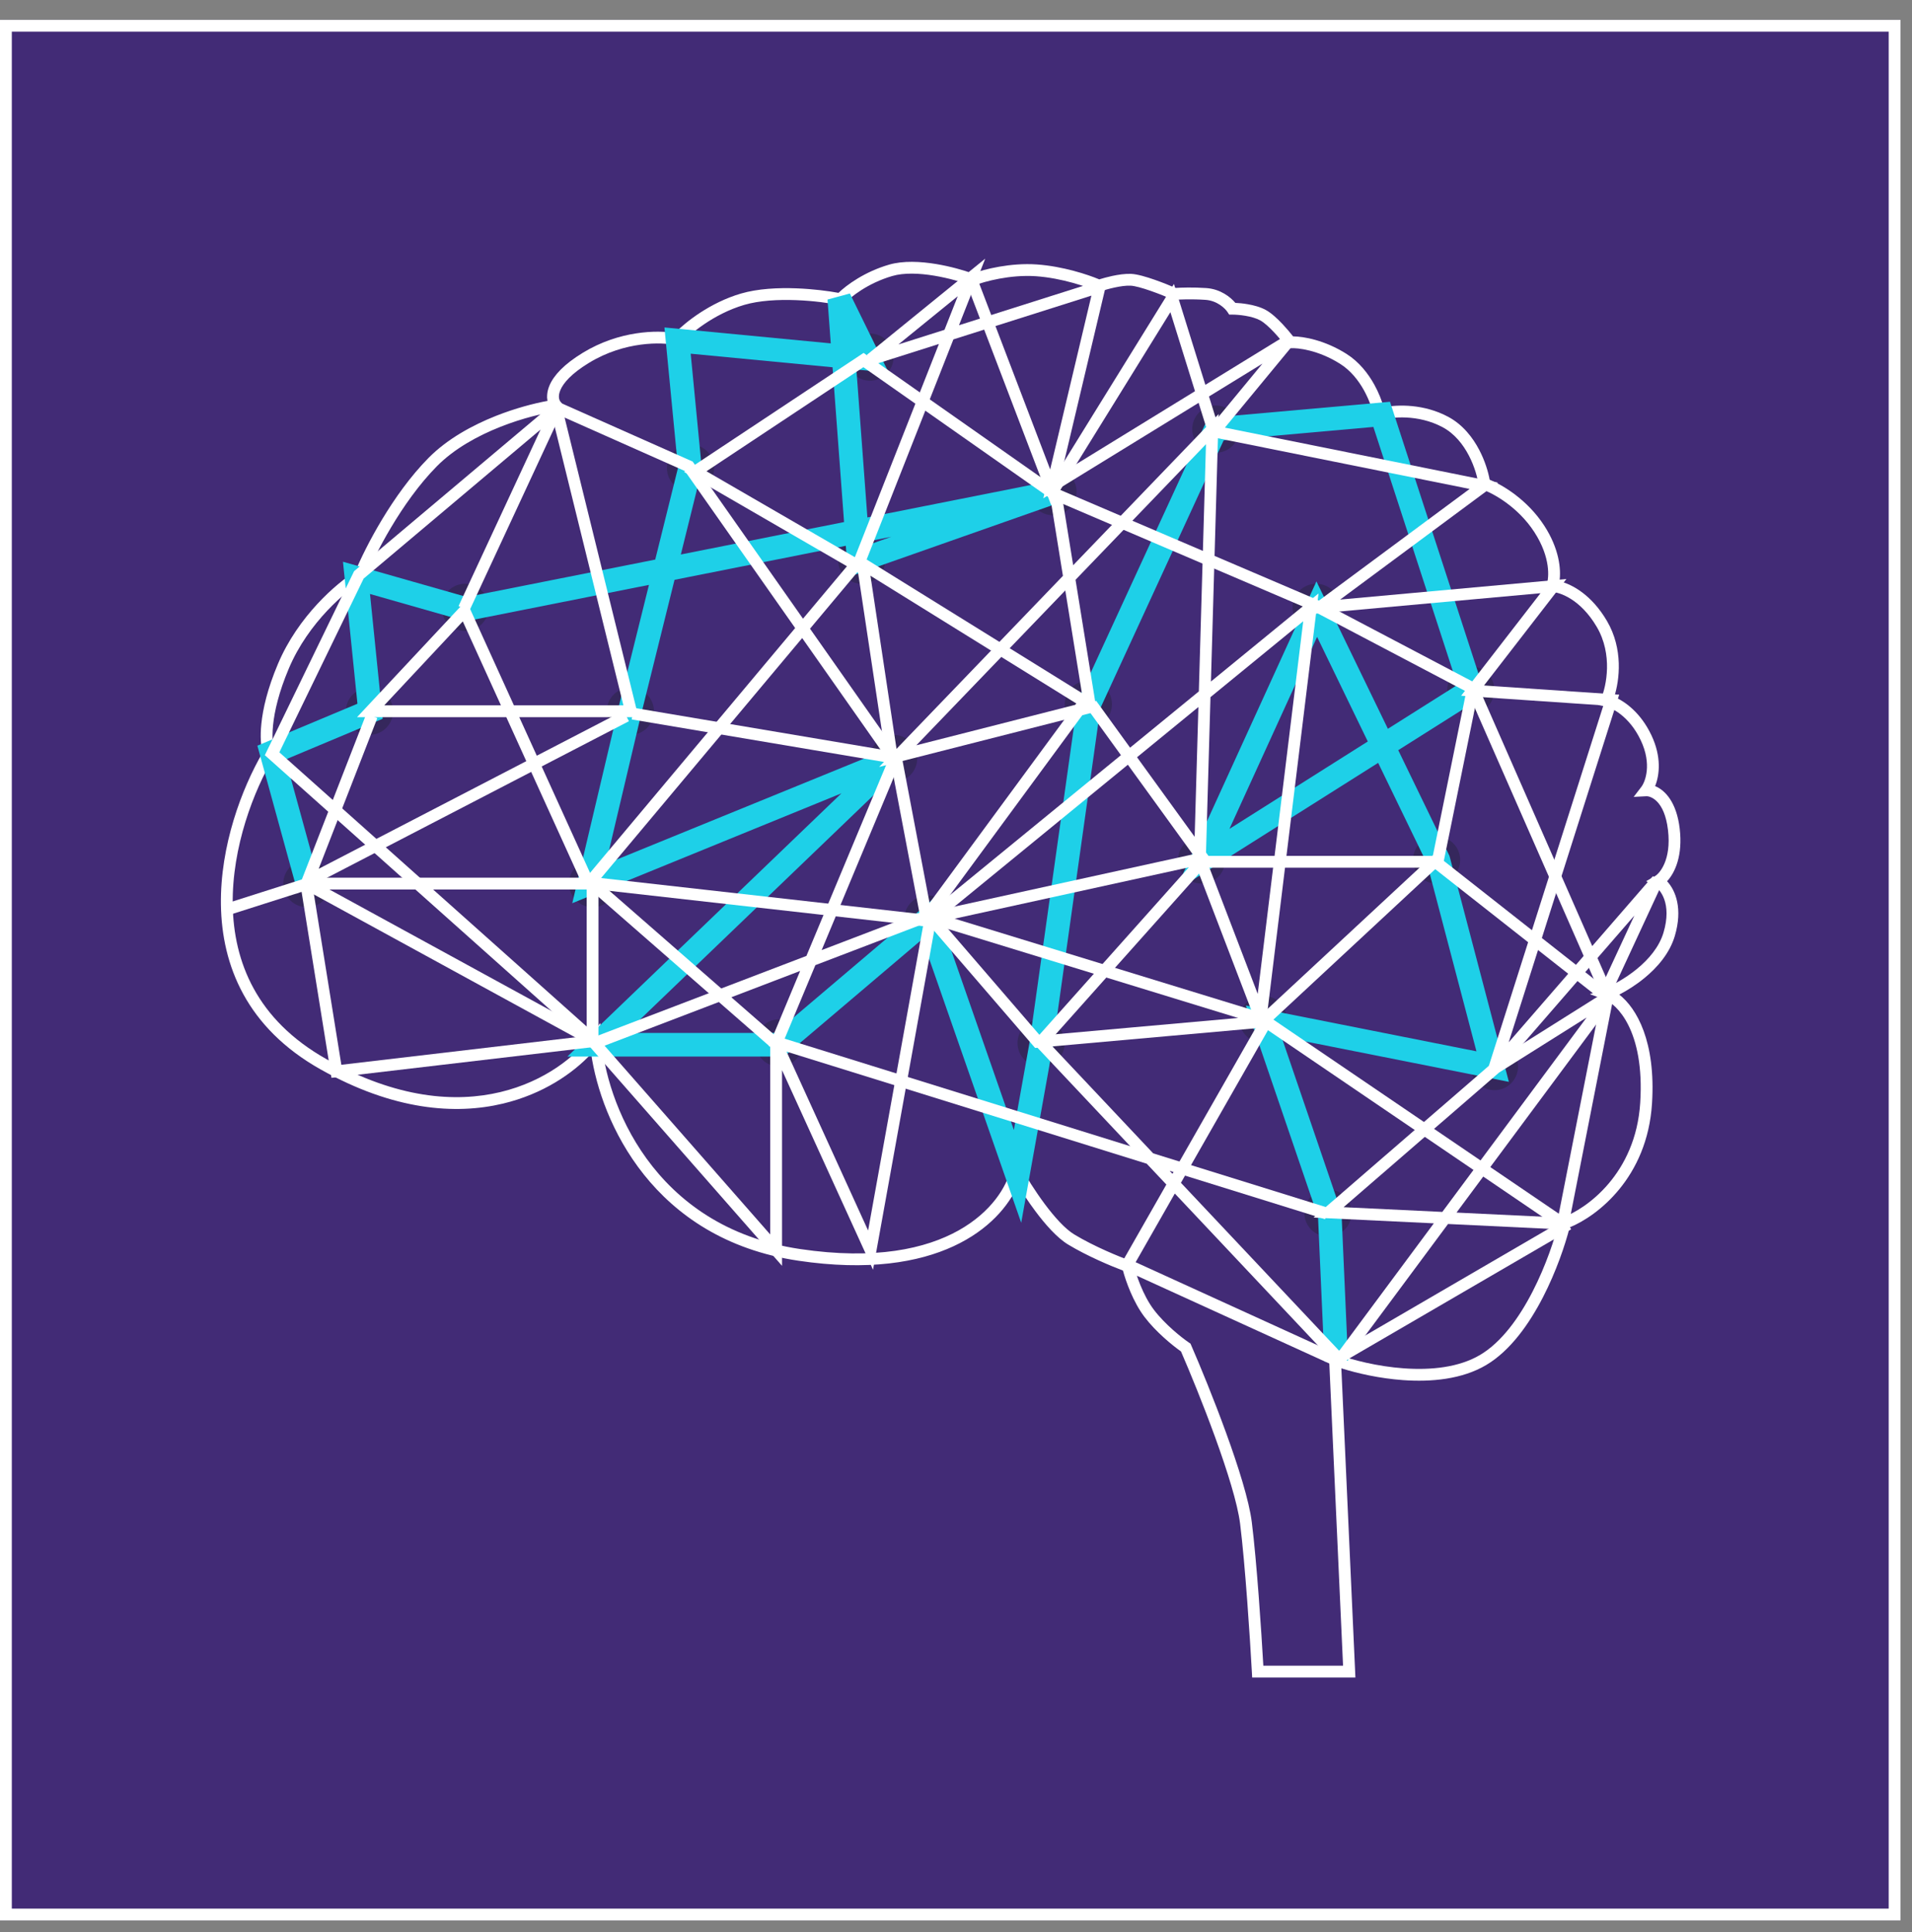
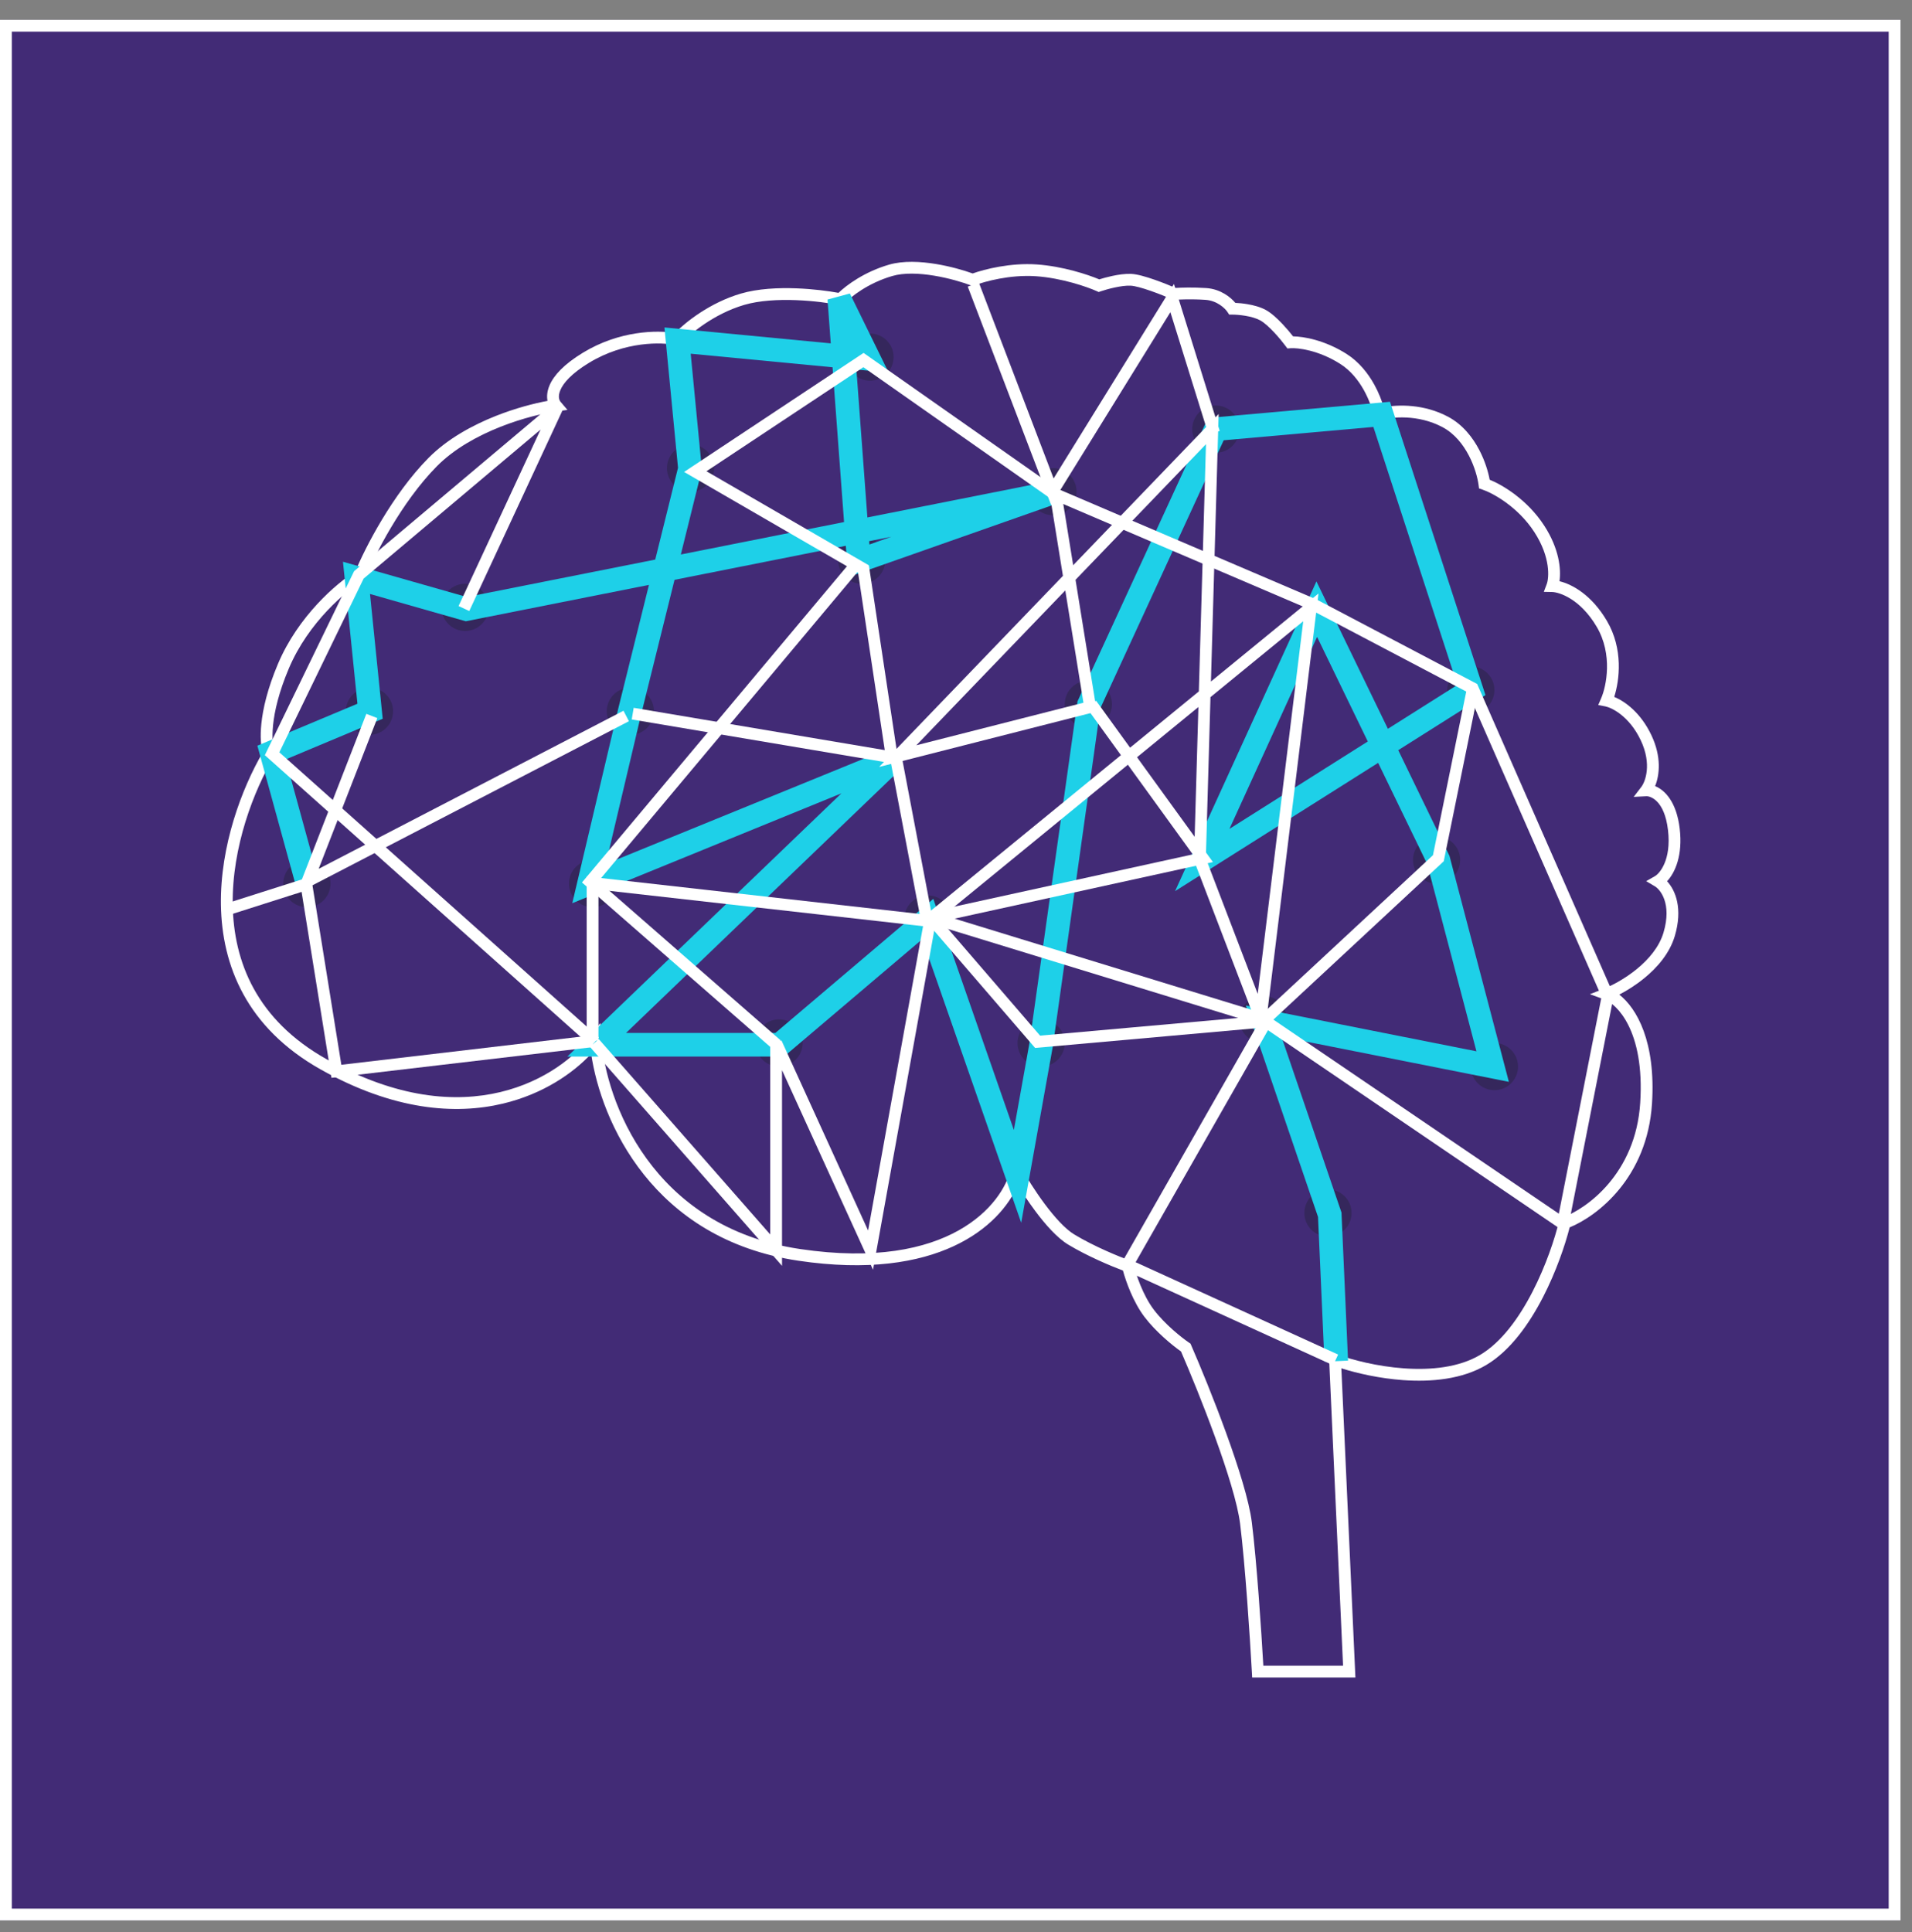
<svg xmlns="http://www.w3.org/2000/svg" width="95" height="96" viewBox="0 0 95 96" fill="none">
  <rect x="0" y="0" width="95" height="96" fill="#808080" stroke="none" />
  <path d="M0.158 1H94V94.842H0.158V1Z" fill="#422B76" />
  <path fill-rule="evenodd" clip-rule="evenodd" d="M48.328 13.587C48.917 13.376 50.209 13.047 51.516 13.139C52.808 13.229 54.053 13.643 54.618 13.88C54.785 13.828 55.013 13.764 55.258 13.711C55.558 13.647 55.905 13.594 56.201 13.607C56.508 13.621 56.962 13.756 57.373 13.9C57.761 14.036 58.147 14.192 58.408 14.306C58.69 14.287 59.278 14.268 59.932 14.312C60.637 14.359 61.138 14.759 61.38 15.048C61.546 15.055 61.76 15.074 61.985 15.113C62.282 15.163 62.622 15.251 62.898 15.403C63.175 15.556 63.475 15.837 63.725 16.102C63.928 16.318 64.114 16.54 64.248 16.712C64.785 16.718 65.823 16.9 66.902 17.582C67.531 17.98 67.979 18.559 68.283 19.108C68.508 19.515 68.66 19.915 68.75 20.233C69.468 20.096 70.752 20.064 71.957 20.709C72.683 21.098 73.178 21.739 73.502 22.361C73.782 22.898 73.943 23.439 74.016 23.833C74.674 24.102 75.894 24.832 76.727 26.116C77.468 27.257 77.571 28.273 77.485 28.877C78.122 29.03 79.088 29.564 79.842 30.849C80.661 32.243 80.47 33.79 80.205 34.624C80.745 34.848 81.526 35.415 82.054 36.532C82.561 37.604 82.458 38.508 82.236 39.057C82.752 39.266 83.307 39.883 83.458 41.168C83.615 42.497 83.231 43.352 82.831 43.783C83.256 44.243 83.618 45.15 83.214 46.506C82.956 47.37 82.34 48.074 81.703 48.595C81.281 48.941 80.837 49.217 80.456 49.415C81.318 50.092 82.278 51.744 82.082 54.828C81.847 58.517 79.363 60.42 77.99 60.981C77.766 61.86 77.322 63.17 76.67 64.439C75.983 65.774 75.043 67.107 73.845 67.818C72.644 68.531 71.111 68.668 69.718 68.569C68.542 68.485 67.434 68.231 66.647 67.982L67.345 83.343H62.215L62.2 83.066C62.112 81.462 61.872 77.749 61.615 75.696C61.491 74.701 60.977 73.064 60.372 71.397C59.785 69.781 59.123 68.166 58.679 67.144C58.27 66.856 57.44 66.188 56.863 65.426C56.301 64.684 55.941 63.666 55.795 63.125C55.199 62.901 54.02 62.407 53.074 61.835C52.517 61.498 51.928 60.826 51.432 60.159C51.106 59.721 50.807 59.269 50.57 58.883C49.679 60.931 46.598 63.667 39.664 62.636C32.425 61.56 29.867 55.716 29.373 52.358C28.47 53.324 26.985 54.353 24.997 54.829C22.621 55.397 19.55 55.168 15.927 53.13C12.257 51.065 11.02 47.967 10.977 44.952C10.934 42.021 12.016 39.169 13.051 37.387C12.963 37.082 12.921 36.6 12.985 35.967C13.061 35.211 13.292 34.215 13.806 32.995C14.813 30.606 16.727 28.974 17.654 28.393C18.144 27.211 19.49 24.577 21.287 22.756C22.23 21.801 23.48 21.123 24.646 20.661C25.613 20.279 26.536 20.04 27.204 19.918C27.16 19.695 27.183 19.431 27.305 19.145C27.515 18.653 28.015 18.1 28.968 17.521C30.773 16.424 32.649 16.395 33.534 16.544C34.062 16.005 35.275 15.038 36.809 14.587C37.651 14.339 38.665 14.291 39.576 14.326C40.399 14.357 41.157 14.457 41.661 14.55C42.066 14.16 42.96 13.502 44.17 13.15C44.879 12.943 45.745 12.991 46.514 13.118C47.23 13.237 47.894 13.43 48.328 13.587ZM46.418 13.697C45.677 13.574 44.916 13.543 44.334 13.713C43.1 14.072 42.236 14.78 41.977 15.065L41.864 15.189L41.701 15.155C41.237 15.061 40.435 14.945 39.553 14.912C38.668 14.878 37.727 14.928 36.974 15.149C35.443 15.6 34.248 16.619 33.855 17.058L33.74 17.186L33.572 17.148C32.9 16.996 31.051 16.942 29.273 18.022C28.372 18.569 27.987 19.042 27.845 19.376C27.705 19.701 27.793 19.892 27.848 19.957L28.194 20.365L27.664 20.437C27.042 20.522 25.985 20.762 24.862 21.207C23.737 21.652 22.568 22.293 21.704 23.168C19.936 24.959 18.603 27.606 18.16 28.702L18.124 28.794L18.039 28.844C17.227 29.329 15.325 30.901 14.347 33.222C13.852 34.396 13.638 35.335 13.568 36.026C13.497 36.727 13.577 37.15 13.643 37.305L13.7 37.442L13.624 37.569C12.607 39.277 11.522 42.085 11.563 44.943C11.604 47.782 12.752 50.671 16.214 52.618C19.723 54.592 22.644 54.788 24.861 54.258C27.087 53.726 28.625 52.456 29.353 51.468L29.827 50.826L29.882 51.622C30.092 54.648 32.363 60.958 39.75 62.056C47.224 63.167 49.818 59.782 50.213 58.114L50.388 57.378L50.755 58.039C50.994 58.47 51.417 59.157 51.902 59.809C52.395 60.471 52.926 61.06 53.378 61.333C54.363 61.929 55.631 62.445 56.14 62.627L56.29 62.681L56.327 62.837C56.43 63.278 56.779 64.345 57.331 65.072C57.891 65.811 58.732 66.473 59.079 66.707L59.15 66.755L59.184 66.833C59.631 67.859 60.316 69.526 60.923 71.197C61.526 72.858 62.063 74.554 62.197 75.624C62.443 77.588 62.672 81.034 62.77 82.757H66.731L66.021 67.138L66.436 67.291C67.17 67.561 68.42 67.889 69.759 67.984C71.104 68.08 72.494 67.938 73.545 67.314C74.6 66.688 75.478 65.475 76.148 64.17C76.815 62.874 77.256 61.529 77.457 60.694L77.494 60.54L77.643 60.487C78.811 60.067 81.271 58.331 81.496 54.791C81.727 51.175 80.304 49.871 79.724 49.66L78.998 49.396L79.716 49.111C80.111 48.956 80.744 48.623 81.332 48.141C81.922 47.658 82.44 47.046 82.652 46.339C83.088 44.876 82.474 44.182 82.226 44.036L81.791 43.779L82.23 43.529C82.444 43.406 83.054 42.748 82.876 41.237C82.699 39.734 81.977 39.551 81.804 39.56L81.171 39.592L81.556 39.089C81.742 38.846 82.088 37.976 81.524 36.782C80.951 35.572 80.072 35.157 79.768 35.097L79.41 35.028L79.555 34.693C79.817 34.088 80.141 32.514 79.337 31.146C78.513 29.743 77.464 29.421 77.12 29.413L76.706 29.405L76.852 29.017C76.96 28.727 77.061 27.708 76.235 26.435C75.41 25.164 74.158 24.494 73.659 24.325L73.487 24.266L73.463 24.086C73.418 23.751 73.273 23.19 72.982 22.632C72.691 22.073 72.267 21.541 71.68 21.226C70.452 20.569 69.114 20.717 68.619 20.867L68.307 20.962L68.246 20.642C68.193 20.364 68.044 19.886 67.77 19.392C67.496 18.898 67.109 18.407 66.588 18.078C65.491 17.384 64.464 17.277 64.127 17.301L63.966 17.313L63.87 17.184C63.749 17.021 63.536 16.757 63.298 16.504C63.054 16.245 62.807 16.022 62.615 15.917C62.422 15.811 62.157 15.737 61.886 15.691C61.62 15.645 61.372 15.631 61.232 15.631H61.073L60.986 15.498C60.875 15.327 60.48 14.936 59.892 14.897C59.205 14.851 58.594 14.878 58.383 14.896L58.308 14.903L58.239 14.872C57.991 14.762 57.585 14.595 57.179 14.454C56.761 14.307 56.384 14.203 56.174 14.193C55.954 14.183 55.666 14.223 55.381 14.285C55.101 14.345 54.845 14.421 54.7 14.471L54.59 14.509L54.484 14.461C54.027 14.256 52.769 13.815 51.475 13.724C50.193 13.634 48.906 13.989 48.435 14.173L48.33 14.215L48.224 14.174C47.83 14.024 47.153 13.819 46.418 13.697Z" fill="white" />
  <circle cx="15.249" cy="43.9" r="1.173" fill="#35275C" />
  <circle cx="23.108" cy="30.176" r="1.173" fill="#35275C" />
  <circle cx="29.443" cy="43.9" r="1.173" fill="#35275C" />
  <circle cx="38.71" cy="51.818" r="1.173" fill="#35275C" />
  <circle cx="51.73" cy="51.818" r="1.173" fill="#35275C" />
-   <circle cx="44.399" cy="37.683" r="1.173" fill="#35275C" />
  <circle cx="34.311" cy="23.255" r="1.173" fill="#35275C" />
  <circle cx="43.226" cy="17.742" r="1.173" fill="#35275C" />
  <circle cx="52.317" cy="24.428" r="1.173" fill="#35275C" />
-   <circle cx="65.396" cy="30.176" r="1.173" fill="#35275C" />
  <circle cx="71.378" cy="42.727" r="1.173" fill="#35275C" />
-   <circle cx="59.707" cy="42.727" r="1.173" fill="#35275C" />
  <circle cx="65.982" cy="60.264" r="1.173" fill="#35275C" />
  <circle cx="62.757" cy="50.645" r="1.173" fill="#35275C" />
  <circle cx="74.252" cy="52.991" r="1.173" fill="#35275C" />
  <circle cx="54.076" cy="34.985" r="1.173" fill="#35275C" />
  <circle cx="60.41" cy="21.32" r="1.173" fill="#35275C" />
  <circle cx="73.079" cy="34.282" r="1.173" fill="#35275C" />
  <circle cx="42.815" cy="27.83" r="1.173" fill="#35275C" />
  <circle cx="31.32" cy="35.337" r="1.173" fill="#35275C" />
  <circle cx="18.358" cy="35.337" r="1.173" fill="#35275C" />
  <circle cx="46.1" cy="45.66" r="1.173" fill="#35275C" />
  <path fill-rule="evenodd" clip-rule="evenodd" d="M41.116 14.882L42.227 14.581L44.156 18.514L42.551 18.36L43.097 25.708L52.144 23.912L52.453 25.04L42.141 28.667L42.025 27.117L33.515 28.807L31.86 35.475L30.099 42.927L44.206 37.17L44.834 38.136L31.106 51.32H38.524L46.372 44.66L50.375 56.141L51.151 51.814L53.537 34.848L60.02 20.766L69.064 19.961L73.807 34.534L69.473 37.271L72.019 42.523L74.97 53.749L63.67 51.507L66.653 60.242L66.979 67.599L65.807 67.651L65.488 60.462L61.902 49.96L73.359 52.233L70.914 42.932L68.475 37.901L58.385 44.274L65.409 28.887L68.959 36.209L72.41 34.029L68.238 21.212L60.801 21.874L54.674 35.182L52.309 51.999L50.74 60.751L45.827 46.66L38.954 52.493H28.191L41.808 39.415L28.434 44.874L30.72 35.199L32.244 29.059L23.142 30.867L18.384 29.511L19.015 35.71L14.192 37.732L15.844 43.745L14.713 44.056L12.788 37.048L17.76 34.964L17.041 27.909L23.192 29.661L32.556 27.802L33.688 23.241L33.013 16.269L41.278 17.06L41.116 14.882ZM41.366 18.247L34.318 17.573L34.875 23.328L33.828 27.549L41.938 25.938L41.366 18.247ZM67.96 36.839L65.441 31.642L61.087 41.181L67.96 36.839ZM43.184 26.887L43.197 27.052L44.291 26.667L43.184 26.887Z" fill="#1ED0E8" />
-   <path fill-rule="evenodd" clip-rule="evenodd" d="M48.953 12.85L47.648 16.159L55.038 13.816L52.736 23.515L63.923 16.642L64.302 17.078L60.861 21.246L74.429 23.978L66.586 29.789L77.829 28.767L73.736 34.056L80.451 34.513L76.609 46.603L78.303 47.936L82.125 43.532L82.612 43.848L79.817 49.873L78.379 48.742L74.474 53.242L73.973 52.961L75.927 46.813L71.218 43.109H59.838L52.099 51.784L57.297 57.302L66.011 60.013L65.837 60.573L58.116 58.171L66.535 67.108L77.77 60.568L78.065 61.075L66.427 67.849L56.976 57.816L38.198 51.973L39.756 48.24L29.626 52.111L15.079 44.158L15.22 43.607H28.782L25.156 35.631H17.741L23.165 29.831L25.534 35.044H30.975L27.197 19.724L34.416 22.932L44.79 37.706L40.825 47.204L45.885 45.27L53.476 34.95L42.335 28.038L46.651 17.09L43.344 18.139L43.07 17.632L48.953 12.85ZM46.928 16.387L47.587 14.716L44.638 17.113L46.928 16.387ZM47.371 16.862L43.06 27.798L54.325 34.786L46.256 45.757L40.513 47.951L38.987 51.605L56.157 56.947L51.303 51.794L59.575 42.522H71.421L76.117 46.216L79.666 35.047L72.599 34.566L76.541 29.473L64.557 30.563L73.02 24.292L59.785 21.628L62.727 18.065L51.839 24.755L54.228 14.688L47.371 16.862ZM40.068 47.493L44.125 37.778L34.03 23.402L28.053 20.746L31.723 35.631H25.801L29.693 44.194H16.368L29.67 51.467L40.068 47.493ZM24.89 35.044L22.994 30.873L19.092 35.044H24.89ZM76.419 47.2L74.962 51.785L77.918 48.379L76.419 47.2ZM78.764 48.299L79.597 48.954L81.206 45.486L78.764 48.299Z" fill="white" />
  <path fill-rule="evenodd" clip-rule="evenodd" d="M60.55 20.569L60.167 33.86L65.512 29.486L62.93 50.622L62.365 50.691L59.324 42.748L59.544 35.127L46.19 46.053L29.736 44.199V51.701H29.15V43.543L46.01 45.443L59.566 34.351L59.92 22.07L53.439 28.806L54.496 35.35L43.68 38.104L52.813 28.611L52.145 24.475L52.724 24.381L53.322 28.082L60.55 20.569ZM52.93 29.335L45.529 37.028L53.832 34.914L52.93 29.335ZM60.144 34.636L59.914 42.648L62.491 49.38L64.752 30.866L60.144 34.636Z" fill="white" />
  <path fill-rule="evenodd" clip-rule="evenodd" d="M27.494 20.04L27.949 20.388L23.316 30.358L22.784 30.111L26.859 21.341L18.067 28.747L13.88 37.377L29.755 51.541L29.365 51.978L13.159 37.52L17.593 28.379L27.494 20.04Z" fill="white" />
  <path fill-rule="evenodd" clip-rule="evenodd" d="M42.908 17.534L52.489 24.259L65.434 29.794L73.394 33.982L80.093 49.237L79.555 49.473L72.94 34.405L65.182 30.324L52.203 24.774L42.898 18.244L35.102 23.414L43.172 28.087L44.661 37.981L31.388 35.744L31.486 35.166L43.961 37.268L42.634 28.453L33.989 23.448L42.908 17.534Z" fill="white" />
  <path fill-rule="evenodd" clip-rule="evenodd" d="M73.454 34.34L71.735 42.79L62.853 51.046L51.43 52.065L45.703 45.42L59.265 42.449L53.985 35.157L54.46 34.813L60.266 42.83L46.79 45.782L51.678 51.454L62.601 50.479L71.198 42.489L72.88 34.223L73.454 34.34Z" fill="white" />
  <path fill-rule="evenodd" clip-rule="evenodd" d="M29.735 43.781L42.893 28.077L42.444 27.7L28.916 43.844L38.4 52.127L38.785 51.685L29.735 43.781Z" fill="white" />
  <path fill-rule="evenodd" clip-rule="evenodd" d="M44.257 37.855L44.834 37.746L46.267 45.285L62.637 50.306L62.465 50.867L45.757 45.742L44.257 37.855Z" fill="white" />
-   <path fill-rule="evenodd" clip-rule="evenodd" d="M74.486 53.286L66.758 59.977L71.663 60.212L78.833 50.553L74.486 53.286ZM72.368 60.245L80.236 49.647L79.844 49.224L74.136 52.814L65.266 60.493L71.242 60.779L66.334 67.391L66.804 67.741L71.947 60.812L77.64 61.085L77.668 60.499L72.368 60.245Z" fill="white" />
  <path fill-rule="evenodd" clip-rule="evenodd" d="M77.452 60.3L79.595 49.416L80.17 49.529L77.856 61.284L63.001 51.184L56.425 62.711L66.485 67.299L66.242 67.833L55.598 62.978L62.806 50.342L77.452 60.3Z" fill="white" />
  <path fill-rule="evenodd" clip-rule="evenodd" d="M52.35 23.77L48.632 14.03L48.084 14.24L52.225 25.087L58.152 15.51L60.043 21.583L60.603 21.409L58.329 14.109L52.35 23.77Z" fill="white" />
  <path fill-rule="evenodd" clip-rule="evenodd" d="M15.455 43.547L16.96 52.902L29.409 51.439L29.477 52.022L16.471 53.55L14.985 44.312L11.35 45.47L11.172 44.911L15.455 43.547Z" fill="white" />
  <path fill-rule="evenodd" clip-rule="evenodd" d="M31.249 35.832L14.723 44.401L18.202 35.466L18.748 35.678L15.834 43.165L30.979 35.312L31.249 35.832Z" fill="white" />
  <path fill-rule="evenodd" clip-rule="evenodd" d="M46.476 45.917L43.377 63.086L38.856 53.169V62.89L29.31 52.012L29.751 51.625L38.27 61.333V51.818L38.83 51.697L43.133 61.137L45.899 45.813L46.476 45.917Z" fill="white" />
  <path fill-rule="evenodd" clip-rule="evenodd" d="M0 0.985H94.428V95.413H0V0.985ZM0.587 1.572V94.827H93.842V1.572H0.587Z" fill="#422B76" />
  <path fill-rule="evenodd" clip-rule="evenodd" d="M0 0.985H94.428V95.413H0V0.985ZM0.587 1.572V94.827H93.842V1.572H0.587Z" fill="white" />
</svg>